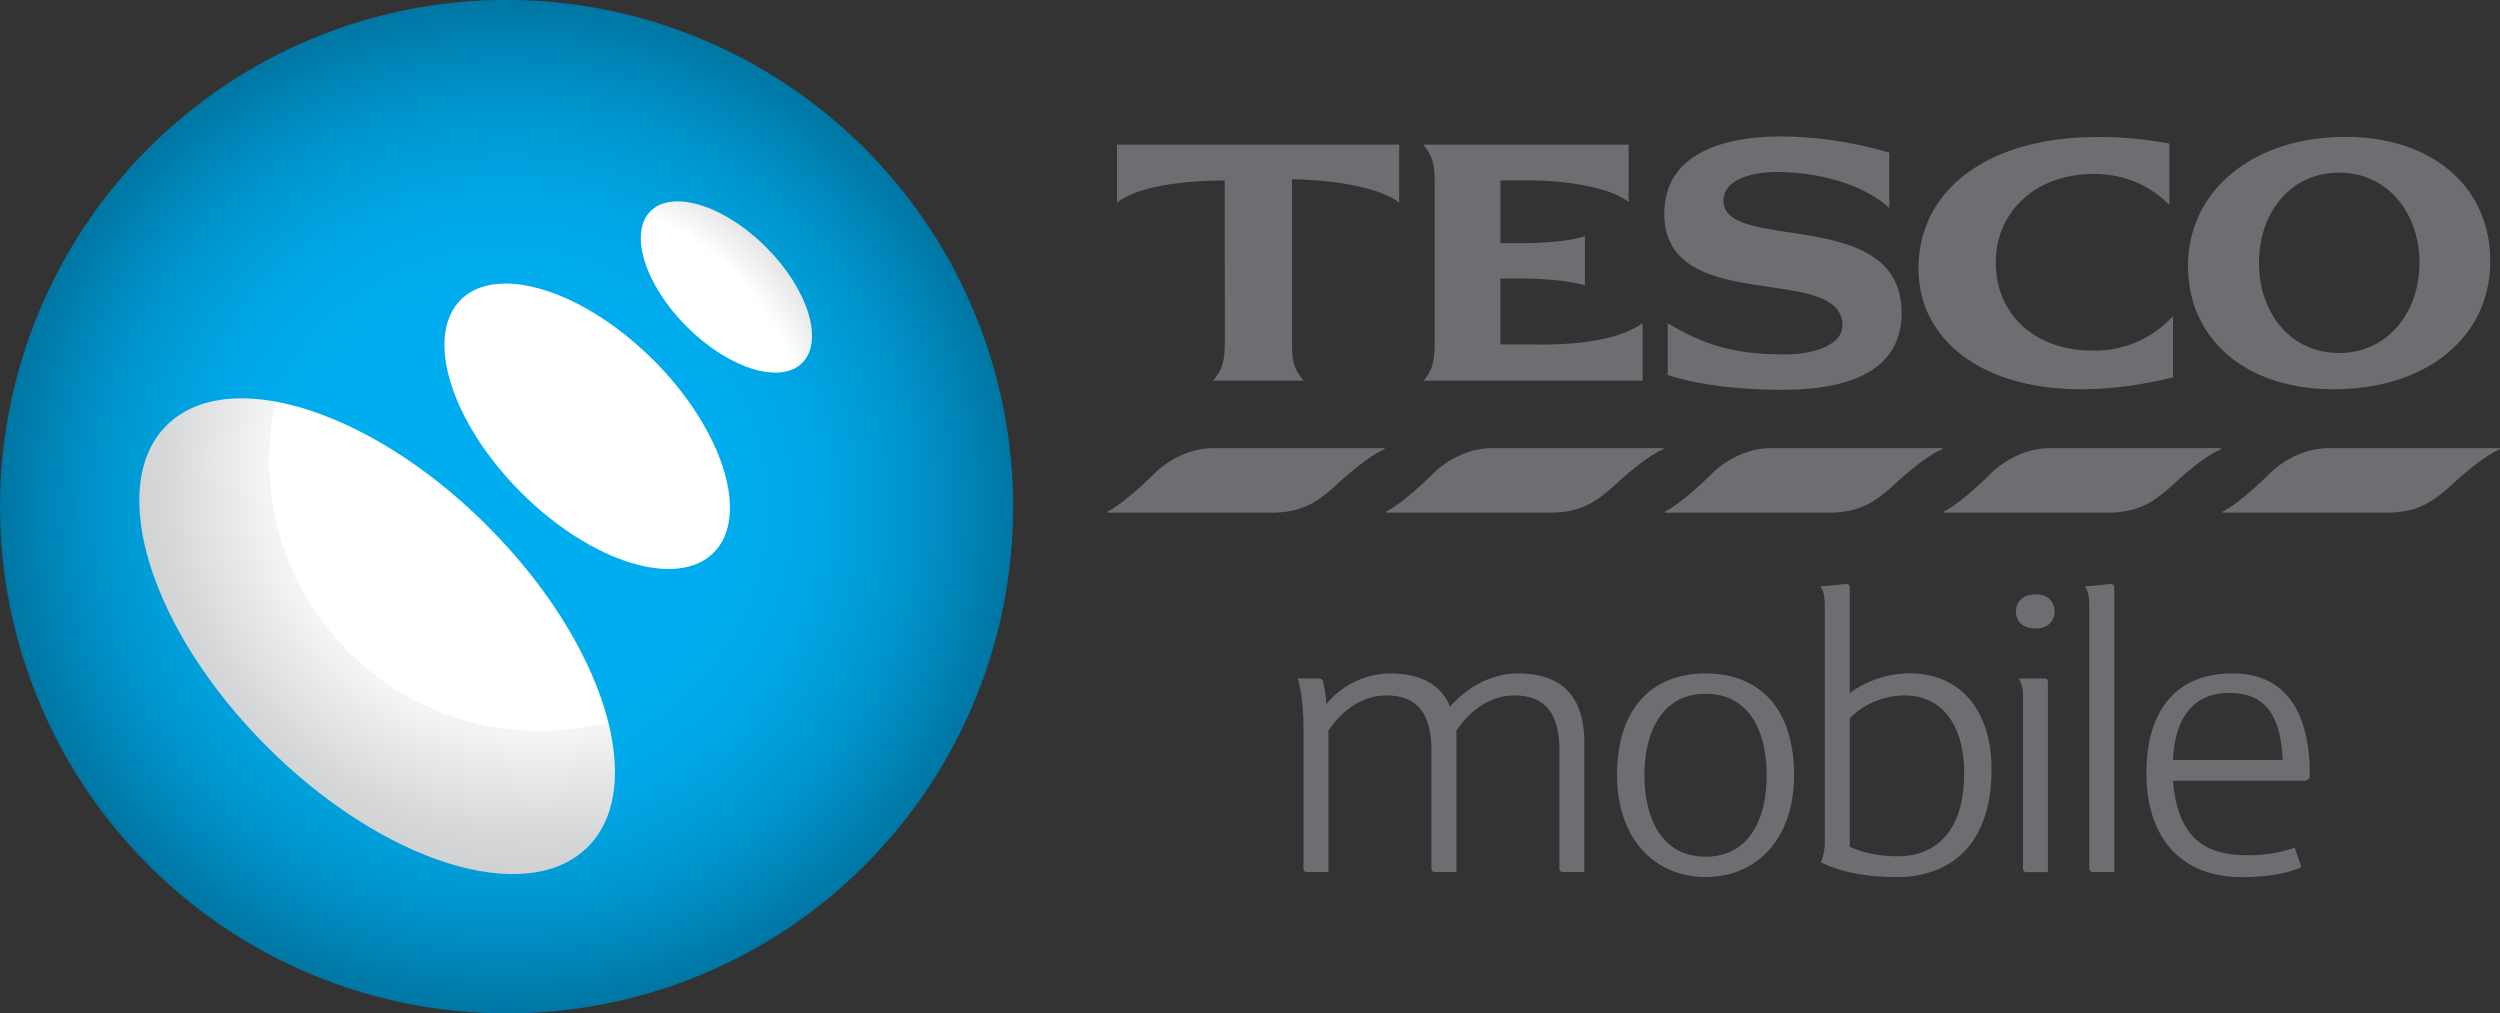
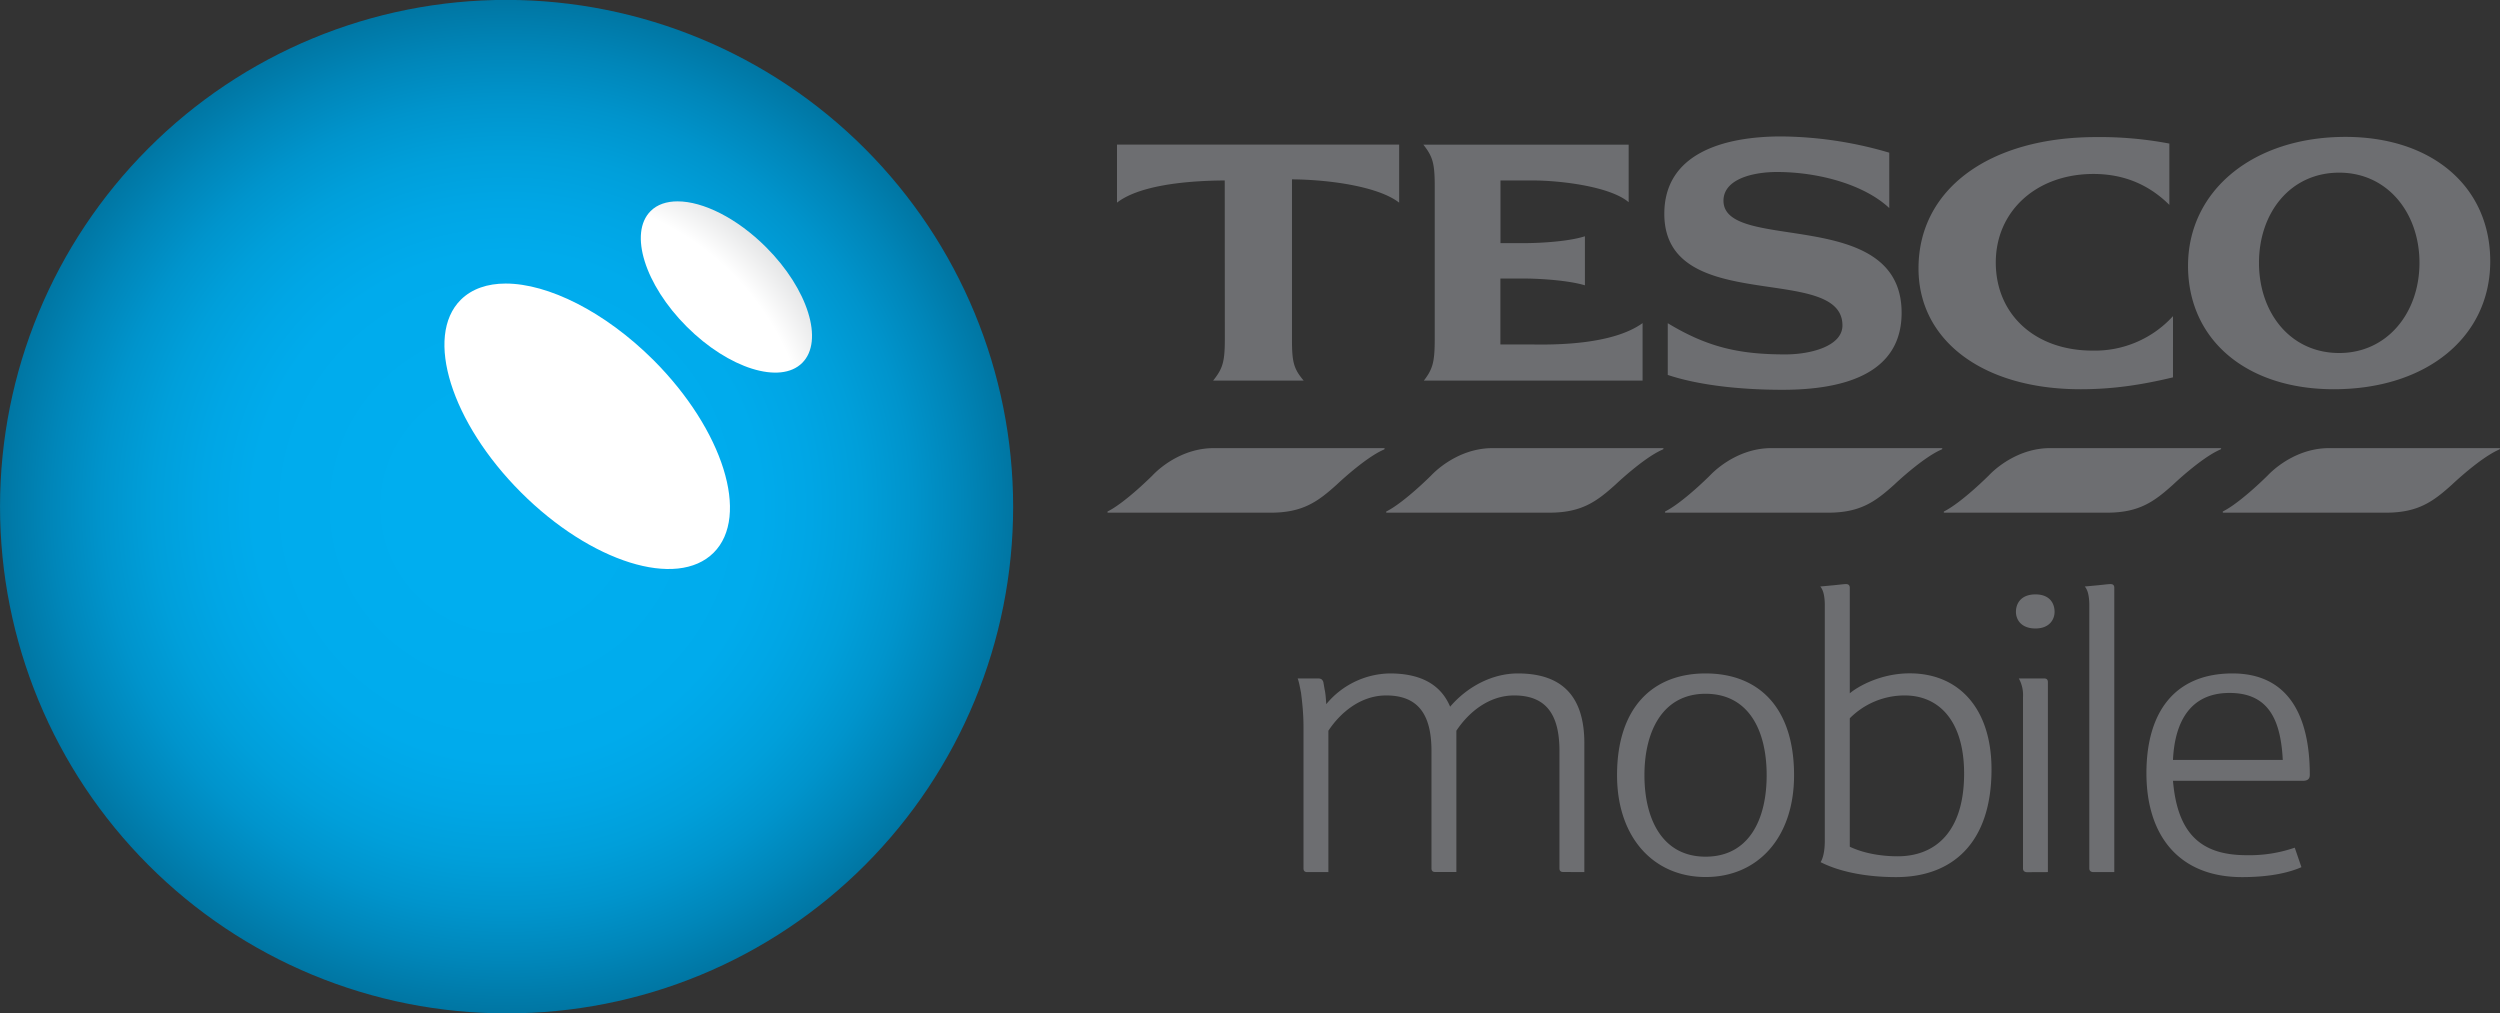
<svg xmlns="http://www.w3.org/2000/svg" xmlns:xlink="http://www.w3.org/1999/xlink" viewBox="-1230.3 -497.4 2691.8 1091.2" xml:space="preserve">
  <rect x="-1230.3" y="-497.4" width="2691.8" height="1091.2" fill="#333333" stroke="none" />
  <defs>
    <path id="a" d="M-1070.5-337.7a545.8 545.8 0 0 0-.1 771.6 543.8 543.8 0 0 0 385.9 159.8A544.1 544.1 0 0 0-298.9 434a545.9 545.9 0 0 0-385.8-931.5 544 544 0 0 0-385.8 159.8" />
  </defs>
  <clipPath id="b">
    <use xlink:href="#a" overflow="visible" />
  </clipPath>
  <radialGradient id="c" cx="-731.2" cy="-41.9" r="12.9" gradientTransform="translate(30238.5 1820.2) scale(42.291)" gradientUnits="userSpaceOnUse">
    <stop offset="0" stop-color="#00aeef" />
    <stop offset=".2" stop-color="#00aeef" />
    <stop offset=".5" stop-color="#00abec" />
    <stop offset=".6" stop-color="#00a6e5" />
    <stop offset=".7" stop-color="#009fda" />
    <stop offset=".8" stop-color="#0094cc" />
    <stop offset=".9" stop-color="#0086b9" />
    <stop offset="1" stop-color="#0076a3" />
  </radialGradient>
  <path clip-path="url(#b)" fill="url(#c)" d="M-1283.5-497.4H-85.9V593.8h-1197.6z" />
  <defs>
    <path id="d" d="M-1051.1-39.2c-65.5 65.6-17.2 220.3 108.1 345.6 125.3 125.3 280 173.7 345.6 108.1 65.6-65.6 17.2-220.3-108.1-345.6-87.3-87.4-189-137.4-264.8-137.4-32.9 0-60.9 9.4-80.8 29.3" />
  </defs>
  <clipPath id="e">
    <use xlink:href="#d" overflow="visible" />
  </clipPath>
  <radialGradient id="f" cx="-730.4" cy="-43.9" r="12.9" gradientTransform="matrix(45.141 0 0 45.143 32321.9 1980.1)" gradientUnits="userSpaceOnUse">
    <stop offset="0" stop-color="#fff" />
    <stop offset=".5" stop-color="#fff" />
    <stop offset=".5" stop-color="#f5f5f6" />
    <stop offset=".7" stop-color="#d6d7d9" />
    <stop offset=".9" stop-color="#c3c5c7" />
    <stop offset="1" stop-color="#bcbec0" />
  </radialGradient>
-   <path clip-path="url(#e)" fill="url(#f)" d="M-1116.6-68.5h584.8V480h-584.8z" />
  <defs>
    <path id="g" d="M-685.8-192.1c-19.7 0-36.5 5.7-48.4 17.5-39.4 39.3-10.3 132.2 64.9 207.4 75.2 75.2 168 104.3 207.4 64.9 39.4-39.3 10.3-132.2-64.8-207.4-52.6-52.4-113.6-82.4-159.1-82.4z" />
  </defs>
  <clipPath id="h">
    <use xlink:href="#g" overflow="visible" />
  </clipPath>
  <radialGradient id="i" cx="-730.4" cy="-43.9" r="12.9" gradientTransform="translate(32321.8 1980.2) scale(45.141)" gradientUnits="userSpaceOnUse">
    <stop offset="0" stop-color="#fff" />
    <stop offset=".5" stop-color="#fff" />
    <stop offset="1" stop-color="#bcbec0" />
  </radialGradient>
  <path clip-path="url(#h)" fill="url(#i)" d="M-773.6-192.1h351v329.2h-351z" />
  <defs>
    <path id="j" d="M-529.8-270.1c-23.6 23.6-6.2 79.3 38.9 124.4 45.1 45.1 100.8 62.6 124.4 39 23.6-23.6 6.2-79.4-38.9-124.5-31.5-31.5-68-49.4-95.3-49.4-11.8 0-22 3.3-29.1 10.5" />
  </defs>
  <clipPath id="k">
    <use xlink:href="#j" overflow="visible" />
  </clipPath>
  <radialGradient id="l" cx="-730.4" cy="-43.8" r="12.9" gradientTransform="matrix(45.136 0 0 45.146 32318.7 1980)" gradientUnits="userSpaceOnUse">
    <stop offset="0" stop-color="#fff" />
    <stop offset=".5" stop-color="#fff" />
    <stop offset=".6" stop-color="#dedfe0" />
    <stop offset=".7" stop-color="#c6c8ca" />
    <stop offset=".8" stop-color="#b5b7b9" />
    <stop offset=".9" stop-color="#aaadaf" />
    <stop offset="1" stop-color="#a7a9ac" />
  </radialGradient>
  <path clip-path="url(#k)" fill="url(#l)" d="M-553.4-280.6h210.6v197.5h-210.6z" />
  <path d="M88.5-132.6c0 24.8-2.2 32-12.6 45h97.5c-11-13-12.6-20.2-12.6-45v-171.7c42.7.4 93.8 8.2 115.4 25.1v-62.5H-27.6v62.5c21.6-16.9 66.7-23.6 116-23.9l.1 170.5zm226 0c0 24.8-2 32.4-11.7 45h235.5v-61.9c-32.3 23.3-93.8 23.4-118.8 23h-34.3v-71h25.2c17 0 47.9 1.9 65.8 7.3V-243c-17.6 5.7-48.6 7.4-65.6 7.4h-25.3v-67.5h34.3c30.6 0 83.8 6.5 103.7 23.4v-61.9h-221c10.2 13 12.2 20.2 12.2 45v164zm439-14.4c0 22.2-33.9 31.2-61.4 31.2-49.3 0-83.6-7.5-126.7-33.6v55.7c32.1 10.7 76.1 16 123.6 16 66.2 0 128.2-17.3 128.2-82.9 0-116-191.8-63.9-191.8-120.7 0-22.9 30.8-30.9 57.6-30.9 45.2 0 94.1 13.7 120.9 38.8V-333a421.6 421.6 0 0 0-116.1-17.5c-63.8 0-126.1 19.1-126.1 83.3 0 110.9 191.8 52.2 191.8 120.2m256.2 68.7c33.9 0 64.3-4.3 99.7-12.8V-157a113.7 113.7 0 0 1-86.7 37.1c-61.8 0-104.1-38.9-104.1-94.9 0-55.3 43.8-95.3 105.2-95.3 33.4 0 60.2 12 81.7 33.3v-66a399 399 0 0 0-78.7-7c-115.1 0-191.4 56-191.4 141.3-.1 78 69.7 130.2 174.3 130.2m278.7-233.2c52 0 86.4 43.4 86.4 97.1 0 53.6-34.5 97.1-86.4 97.1-52.8 0-86.4-43.5-86.4-97.1 0-53.7 33.6-97.1 86.4-97.1m-5.9 233.2c99.7 0 168.5-56 168.5-137.8 0-80.2-62.5-133.9-155.9-133.9-99.2 0-169.5 57.6-169.5 138.9.1 79.8 63.1 132.8 156.9 132.8m-122.4 63.4H977c-30 0-54.1 17.1-65.9 29.4 0 0-28.6 28.7-47.9 38.6-.9.5-.9 1.5.3 1.5h174.9c34.5 0 50.7-11.8 71.2-30.3 0 0 29.7-28.3 50.1-37.4 2.2-.8 1.9-1.8.4-1.8m-300.3 0h-183c-30 0-54.1 17.1-65.9 29.4 0 0-28.6 28.7-47.9 38.6-.9.5-.9 1.5.3 1.5h174.9c34.5 0 50.7-11.8 71.2-30.3 0 0 29.7-28.3 50.1-37.4 2.2-.8 1.9-1.8.3-1.8m600.5 0h-183c-30 0-54.1 17.1-65.9 29.4 0 0-28.6 28.7-47.9 38.6-.8.5-.8 1.5.3 1.5h174.9c34.5 0 50.7-11.8 71.2-30.3 0 0 29.7-28.3 50.1-37.4 2.1-.8 1.9-1.8.3-1.8m-1200.9 0h-183c-30 0-54.1 17.1-65.8 29.4 0 0-28.6 28.7-47.9 38.6-.9.5-.9 1.5.3 1.5h174.9c34.5 0 50.7-11.8 71.2-30.3 0 0 29.7-28.3 50.1-37.4 2-.8 1.8-1.8.2-1.8m300.2 0h-183c-30 0-54.1 17.1-65.9 29.4 0 0-28.6 28.7-47.9 38.6-.9.5-.9 1.5.3 1.5H438c34.5 0 50.7-11.8 71.2-30.3 0 0 29.7-28.3 50.1-37.4 2.2-.8 1.9-1.8.3-1.8m668 335.7h-118.2c1.8-39.4 17.5-72.1 60.9-72.1 42.1 0 55.1 29.1 57.3 72.1m29.1 16.1c0-65.3-24.2-109.2-83.2-109.2-62.2 0-92.7 41.6-92.7 107.4 0 67.6 35.4 111.9 102.9 111.9 33.1 0 52.8-5.8 64-10.7l-7.2-21a149 149 0 0 1-51.9 8.1c-47.9 0-74.3-21.9-79.2-80.1h140.5c4.5-.2 6.8-2 6.8-6.4m-210.5 104.7V135.5c0-2.7-1.3-4-4-4s-9.4.9-13.9 1.3l-13.9 1.3c3.6 4 4.9 11.6 4.9 20.2v283.3c0 2.7 1.8 4 4.5 4h22.4zm-71.5 0V237.1c0-2.7-1.3-4-4-4h-27.3a36.7 36.7 0 0 1 4.5 20.2v184.4c0 2.7 1.8 4 4.5 4l22.3-.1zm7.2-280.2c0-9.8-5.8-18.8-20.6-18.8-15.2 0-21 9.4-21 18.8 0 8.5 5.8 17.9 21 17.9 14.8 0 20.6-9.4 20.6-17.9m-97.4 174.1c0 63.1-31.3 89.1-71.6 89.1-16.1 0-35.4-2.7-51.5-10.3V276a83.2 83.2 0 0 1 59.1-24.6c37.6 0 64 28.2 64 84.1M914 331c0-65.3-34.9-103.4-88.1-103.4-30.9 0-55.5 13.9-64.5 21.5V135.5c0-2.7-1.4-4-4-4s-9.4.9-13.9 1.3l-13.9 1.3c3.6 4 4.9 11.6 4.9 20.2v252.9c0 6.7-.5 17-4.5 23.7 19.2 9.8 47.4 16.1 81.4 16.1 59.2 0 102.6-35.4 102.6-116m-242.1 6.3c0 47.9-19.2 87.7-65.8 87.7-46.1 0-65.8-39.8-65.8-87.7 0-48.8 20.6-87.7 65.8-87.7 46.1 0 65.8 38.9 65.8 87.7m29.5 0c0-73.4-38.5-109.6-95.3-109.6-56.4 0-95.3 36.2-95.3 109.6 0 67.1 39.4 109.6 95.3 109.6 55.9.1 95.3-42 95.3-109.6M475.6 441.6V302.9c0-47.4-21-75.2-71.6-75.2-28.2 0-55 14.8-72.9 35.8-9.8-23.3-30.9-35.8-64.9-35.8a90.5 90.5 0 0 0-68.5 33.1c-.5-8.1-.9-12.1-1.8-16.1l-1.3-7.6c-.9-2.7-2.3-4-5.8-4h-21.9c1.3 3.1 2.2 8.1 3.6 15.2 1.3 9.9 2.7 22.8 2.7 36.7v152.6c0 2.7 1.3 4 4 4H200V289.4c13-19.7 34.9-38 62.2-38 35.3 0 48.8 21.5 48.8 59.9v126.2c0 2.7 1.3 4 4 4h22.8V289.4c13-19.7 34.9-38 62.2-38 35.3 0 48.8 21.5 48.8 59.9v126.2c0 2.7 1.3 4 4 4l22.8.1z" fill="#6D6E71" />
</svg>